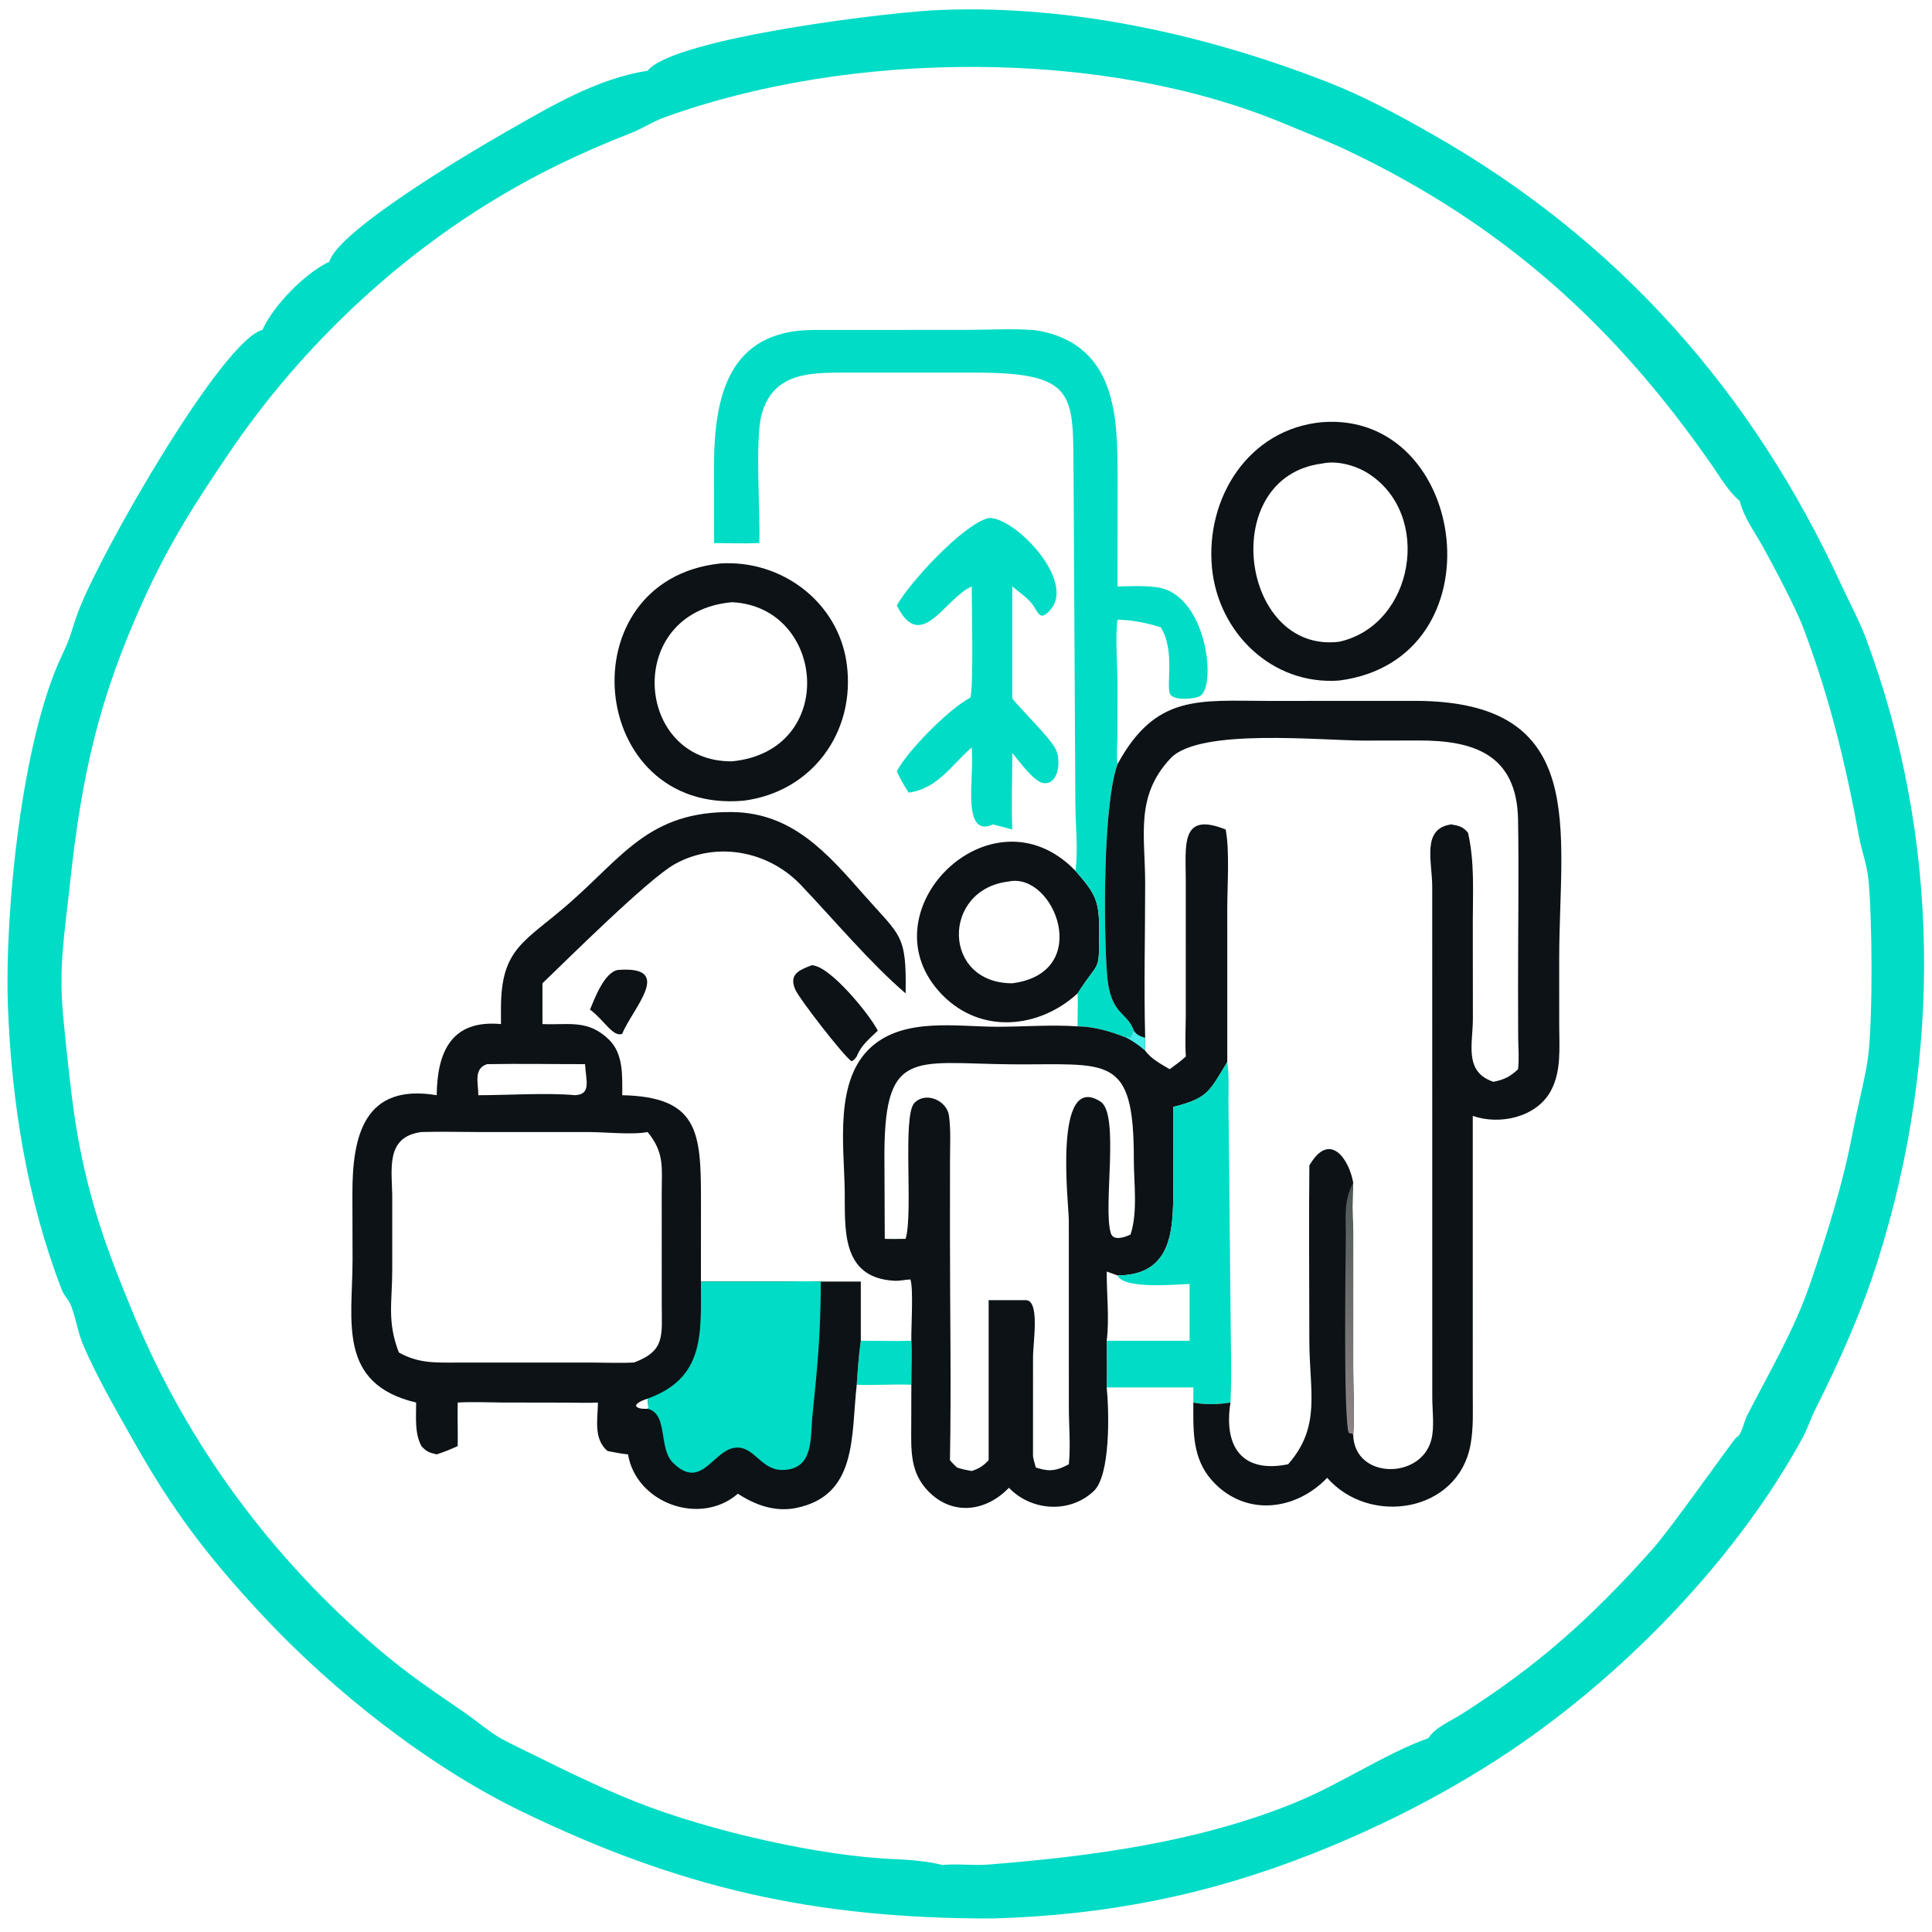
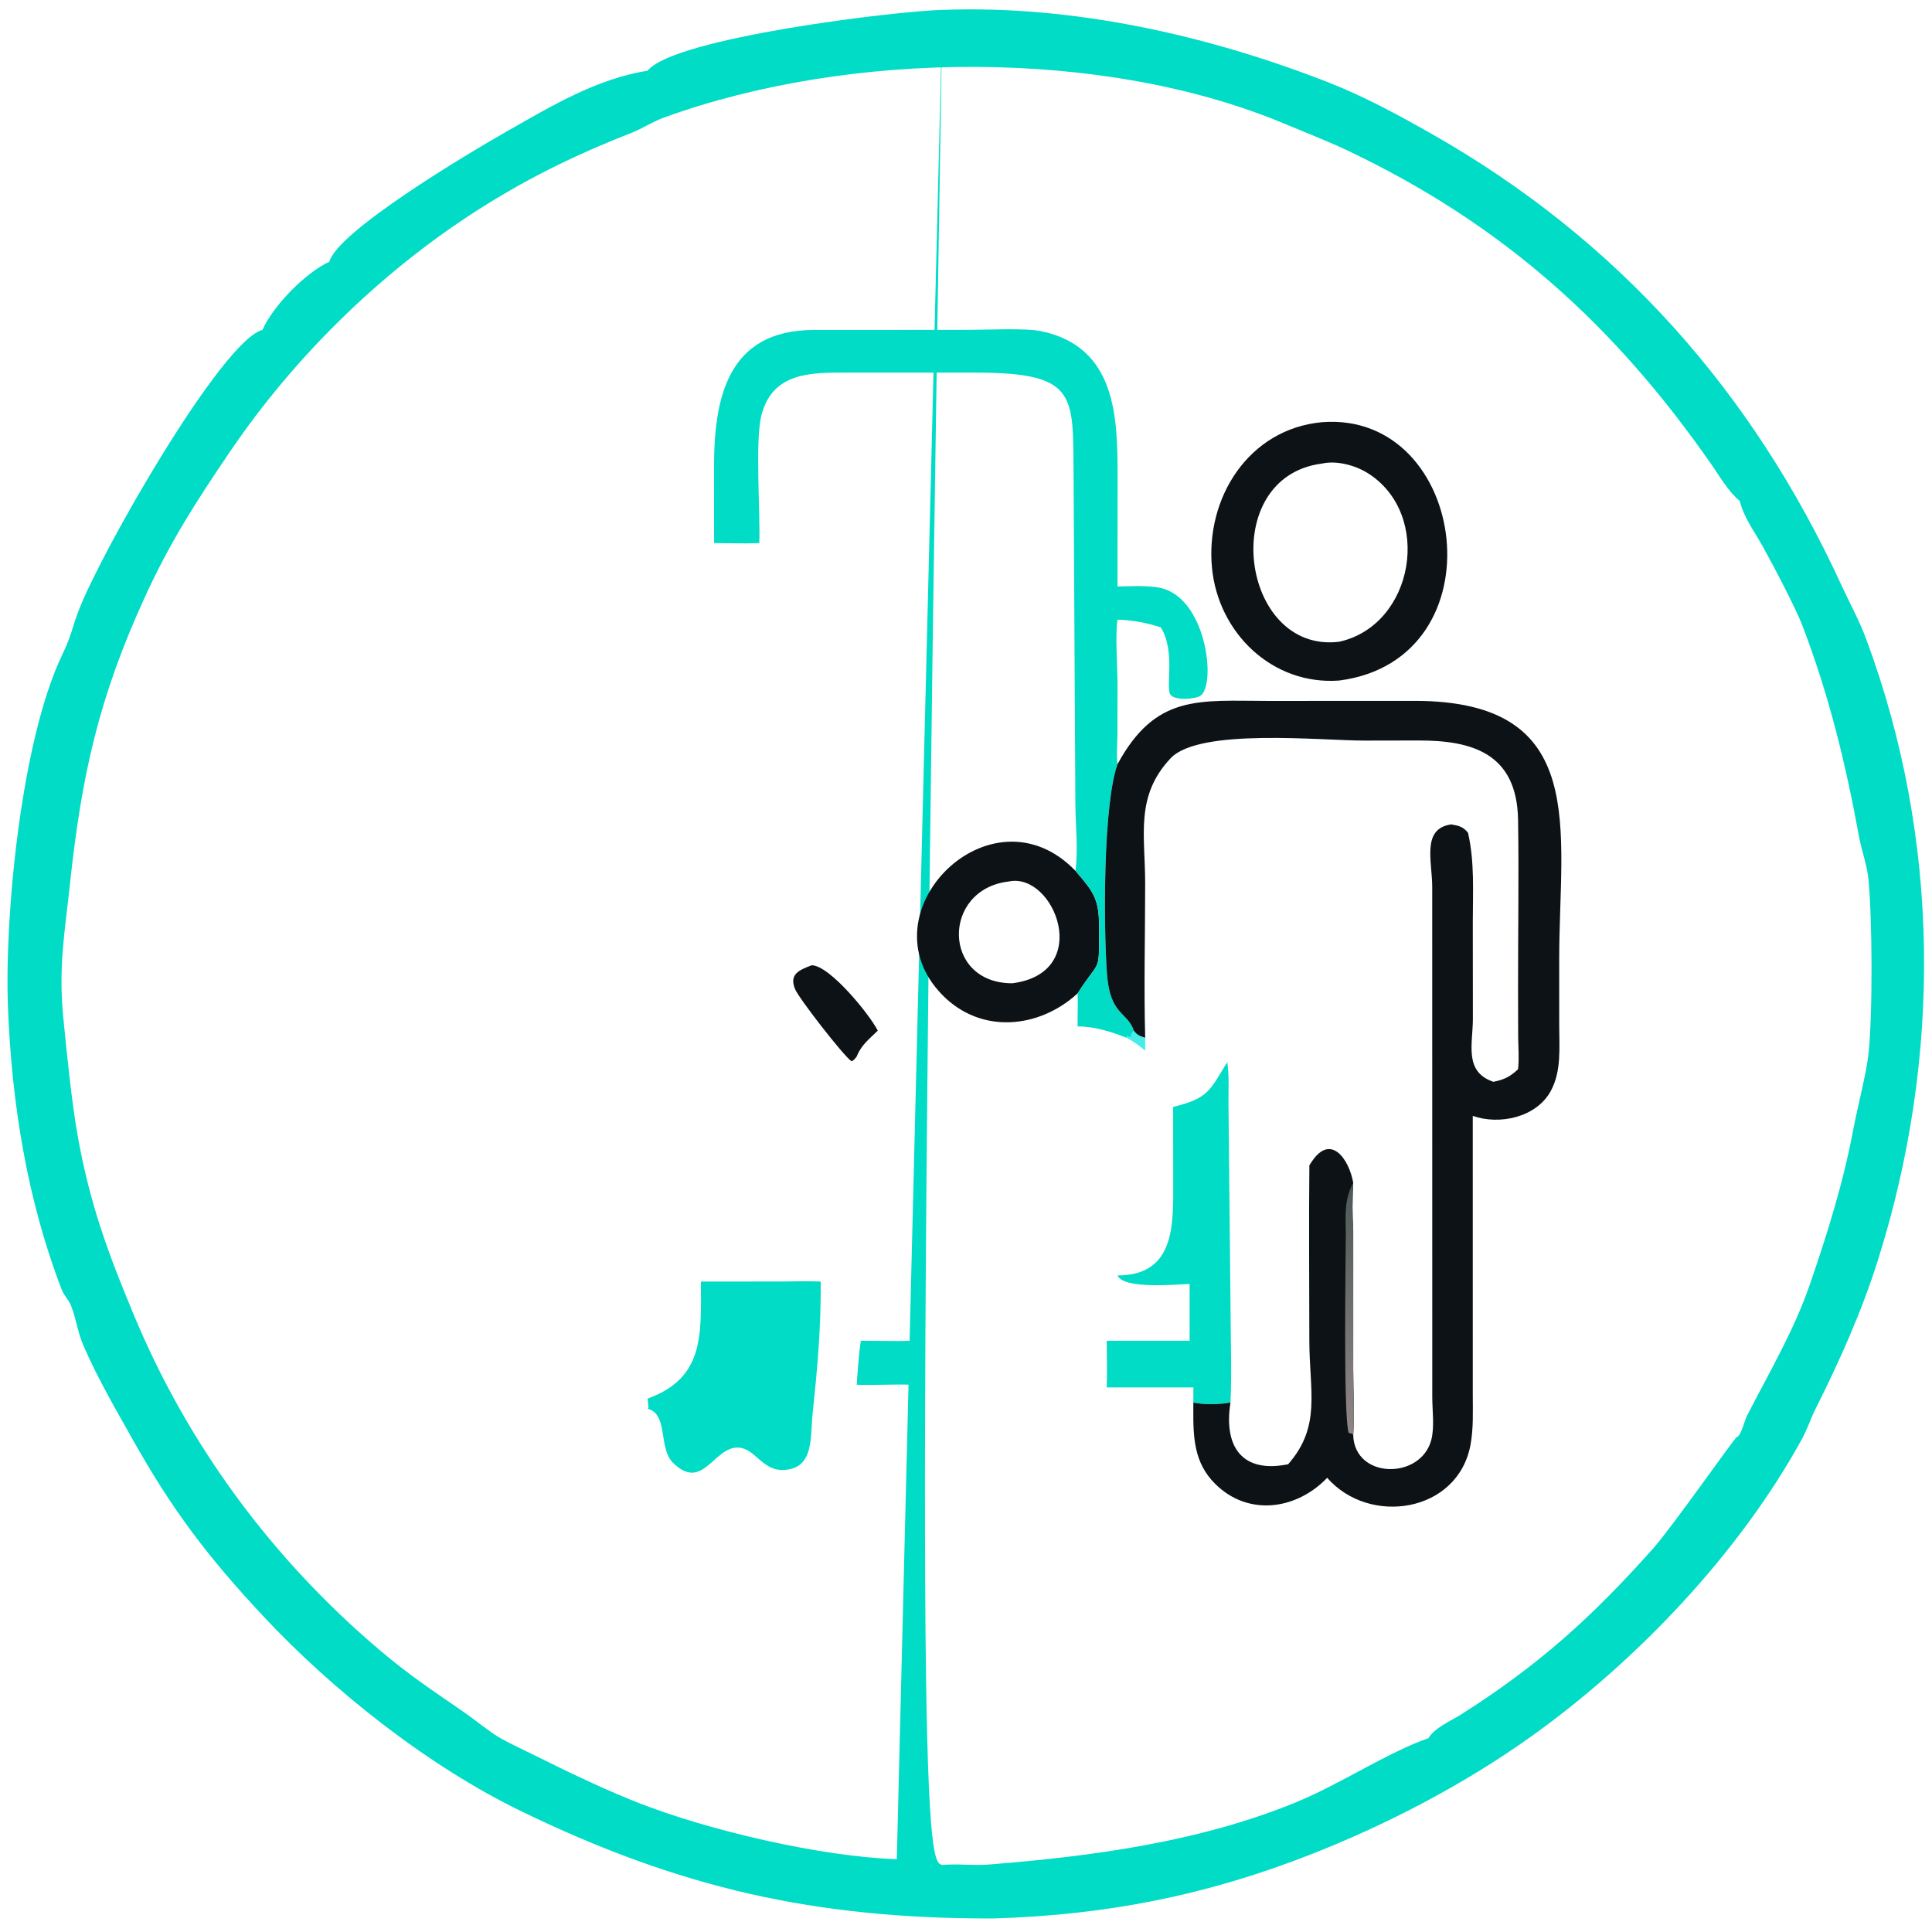
<svg xmlns="http://www.w3.org/2000/svg" width="1024" height="1024">
-   <path fill="#00DCC6" transform="scale(2 2)" d="M249.758 2.624C284.141 1.33 319.702 9.221 351.689 21.7C361.472 25.516 370.336 30.33 379.405 35.478C428.754 63.489 464.457 103.868 487.938 154.946C490.098 159.644 492.691 164.351 494.494 169.189C514.285 222.285 514.64 280.102 497.69 333.887C493.37 347.598 487.574 360.541 481.129 373.382C479.853 375.924 478.981 378.692 477.622 381.182C461.062 411.506 433.736 440.184 405.975 460.044C388.165 472.785 367.851 483.398 347.535 491.379C319.745 502.295 293.178 507.533 263.166 508.415C215.891 508.495 180.213 500.379 138.229 480.044C113.429 468.032 88.144 448.008 69.56 428.083C54.9 412.366 45.648 400.119 35.306 381.73C30.622 373.401 25.964 365.457 22.121 356.628C20.602 353.14 20.177 349.422 18.802 345.97C18.214 344.49 16.971 343.352 16.39 341.852C7.199 318.105 3.062 292.122 2.105 266.795C1.181 242.367 5.656 196.191 16.465 173.577C19.086 168.095 18.839 167.106 20.799 161.927C26.709 146.311 58.927 90.094 69.551 87.433C72.436 80.908 81.082 72.193 87.28 69.364C89.499 61.315 123.407 41.033 134.275 34.842C145.946 28.193 158.172 20.841 171.627 18.741C178.584 9.97 237.959 2.866 249.758 2.624ZM237.665 492.713C241.581 492.9 245.956 493.277 249.758 494.241C253.769 493.853 257.897 494.447 261.936 494.127C289.494 491.943 317.947 488.138 343.657 477.539C355.255 472.758 367.609 464.472 378.56 460.624C380.215 457.838 384.488 456.073 387.112 454.409C407.614 441.4 421.674 428.795 438.059 410.408C443.052 404.805 459.693 381.044 460.215 380.881C461.441 380.5 462.283 376.527 462.927 375.27C468.834 363.739 475.408 352.672 479.644 340.361C484.276 326.901 488.466 313.525 491.096 299.521C492.156 293.879 494.58 284.547 495.138 279.536C496.336 268.774 496.168 243.455 495.156 233.01C494.787 229.194 493.362 225.527 492.672 221.762C489.077 202.17 484.795 184.571 477.742 166.007C475.804 160.907 469.715 149.436 467.079 144.692C464.851 140.683 462.2 137.286 461.046 132.761C458.039 130.255 455.94 126.548 453.722 123.35C427.953 86.208 398.206 59.323 356.612 39.651C352.072 37.504 345.053 34.732 340.04 32.642C292.333 12.749 225.096 13.246 175.831 31.204C172.882 32.279 170.261 34.066 167.355 35.203C153.477 40.63 141.306 46.483 128.659 54.36C102.152 70.867 78.375 93.974 60.861 119.825C51.932 133.004 45.066 143.609 38.264 158.509C26.204 184.924 21.628 205.3 18.512 234.498C17.129 247.46 15.451 256.272 16.783 269.795C17.703 279.134 19.032 292.405 20.629 301.251C23.907 319.409 28.686 332.202 35.56 348.692C49.856 382.985 72.097 413.058 100.446 437.147C108.365 443.876 114.475 447.889 123.014 453.786C125.815 455.721 129.922 459.124 132.703 460.675C136.043 462.538 142.184 465.38 145.895 467.251C152.344 470.503 161.885 474.892 168.747 477.602C187.888 485.162 217.542 492.018 237.665 492.713Z" />
-   <path fill="#0C1215" transform="scale(2 2)" d="M163.753 257.046C178.954 255.855 167.581 267.265 164.9 273.972C162.45 274.959 160.062 270.249 156.352 267.555C157.566 264.647 160.168 257.632 163.753 257.046Z" />
+   <path fill="#00DCC6" transform="scale(2 2)" d="M249.758 2.624C284.141 1.33 319.702 9.221 351.689 21.7C361.472 25.516 370.336 30.33 379.405 35.478C428.754 63.489 464.457 103.868 487.938 154.946C490.098 159.644 492.691 164.351 494.494 169.189C514.285 222.285 514.64 280.102 497.69 333.887C493.37 347.598 487.574 360.541 481.129 373.382C479.853 375.924 478.981 378.692 477.622 381.182C461.062 411.506 433.736 440.184 405.975 460.044C388.165 472.785 367.851 483.398 347.535 491.379C319.745 502.295 293.178 507.533 263.166 508.415C215.891 508.495 180.213 500.379 138.229 480.044C113.429 468.032 88.144 448.008 69.56 428.083C54.9 412.366 45.648 400.119 35.306 381.73C30.622 373.401 25.964 365.457 22.121 356.628C20.602 353.14 20.177 349.422 18.802 345.97C18.214 344.49 16.971 343.352 16.39 341.852C7.199 318.105 3.062 292.122 2.105 266.795C1.181 242.367 5.656 196.191 16.465 173.577C19.086 168.095 18.839 167.106 20.799 161.927C26.709 146.311 58.927 90.094 69.551 87.433C72.436 80.908 81.082 72.193 87.28 69.364C89.499 61.315 123.407 41.033 134.275 34.842C145.946 28.193 158.172 20.841 171.627 18.741C178.584 9.97 237.959 2.866 249.758 2.624ZC241.581 492.9 245.956 493.277 249.758 494.241C253.769 493.853 257.897 494.447 261.936 494.127C289.494 491.943 317.947 488.138 343.657 477.539C355.255 472.758 367.609 464.472 378.56 460.624C380.215 457.838 384.488 456.073 387.112 454.409C407.614 441.4 421.674 428.795 438.059 410.408C443.052 404.805 459.693 381.044 460.215 380.881C461.441 380.5 462.283 376.527 462.927 375.27C468.834 363.739 475.408 352.672 479.644 340.361C484.276 326.901 488.466 313.525 491.096 299.521C492.156 293.879 494.58 284.547 495.138 279.536C496.336 268.774 496.168 243.455 495.156 233.01C494.787 229.194 493.362 225.527 492.672 221.762C489.077 202.17 484.795 184.571 477.742 166.007C475.804 160.907 469.715 149.436 467.079 144.692C464.851 140.683 462.2 137.286 461.046 132.761C458.039 130.255 455.94 126.548 453.722 123.35C427.953 86.208 398.206 59.323 356.612 39.651C352.072 37.504 345.053 34.732 340.04 32.642C292.333 12.749 225.096 13.246 175.831 31.204C172.882 32.279 170.261 34.066 167.355 35.203C153.477 40.63 141.306 46.483 128.659 54.36C102.152 70.867 78.375 93.974 60.861 119.825C51.932 133.004 45.066 143.609 38.264 158.509C26.204 184.924 21.628 205.3 18.512 234.498C17.129 247.46 15.451 256.272 16.783 269.795C17.703 279.134 19.032 292.405 20.629 301.251C23.907 319.409 28.686 332.202 35.56 348.692C49.856 382.985 72.097 413.058 100.446 437.147C108.365 443.876 114.475 447.889 123.014 453.786C125.815 455.721 129.922 459.124 132.703 460.675C136.043 462.538 142.184 465.38 145.895 467.251C152.344 470.503 161.885 474.892 168.747 477.602C187.888 485.162 217.542 492.018 237.665 492.713Z" />
  <path fill="#00DCC6" transform="scale(2 2)" d="M228.123 355.316C232.577 355.286 237.071 355.479 241.517 355.316C241.737 359.197 241.488 363.088 241.517 366.972C236.69 366.78 231.868 367.159 227.043 366.972C227.294 363.092 227.569 359.164 228.123 355.316Z" />
  <path fill="#0C1215" transform="scale(2 2)" d="M215.103 255.805C219.846 255.819 230.444 268.808 232.619 273.139C230.392 275.325 228.214 276.938 227.043 279.977C226.637 280.476 226.287 281.081 225.626 281.225C223.462 279.706 211.731 264.624 210.696 262.109C209.067 258.148 211.802 257.071 215.103 255.805Z" />
-   <path fill="#00DCC6" transform="scale(2 2)" d="M262.002 137.265C268.932 136.996 284.725 153.573 278.637 161.256C275.484 165.233 275.16 162.066 273.372 159.863C272.061 158.248 269.878 156.774 268.272 155.417L268.272 185.112C270.924 188.422 278.108 195.304 279.783 198.555C281.189 201.283 280.701 207.906 276.62 207.545C274.042 207.316 269.98 201.518 268.272 199.57C268.291 206.307 267.968 213.11 268.272 219.833L263.166 218.472C255.921 221.858 257.518 209.239 257.515 205.271C257.636 202.842 257.659 200.517 257.515 198.082C252.038 202.834 248.473 209.028 240.803 210.042C239.644 208.263 238.517 206.323 237.665 204.382C240.448 199.087 251.281 187.991 257.133 184.894C258.048 182.927 257.52 159.486 257.515 155.417C250.36 158.529 244.065 173.35 237.665 160.456C240.916 154.55 255.138 138.999 262.002 137.265Z" />
  <path fill="#0C1215" transform="scale(2 2)" d="M285.577 263.255C275.353 272.632 259.981 274.129 249.744 263.688C228.393 241.913 262.699 207.605 284.996 230.773C290.314 236.904 291.33 238.573 291.293 246.842C291.243 258.167 291.506 254 285.577 263.255ZM267.369 233.599C249.489 235.641 249.606 260.588 268.272 260.581C289.906 257.783 279.399 231.079 267.369 233.599Z" />
-   <path fill="#0C1215" transform="scale(2 2)" d="M190.91 149.324C207.198 148.289 222.223 159.622 224.4 175.959C226.808 194.028 215.196 209.87 197.059 212.19C155.498 215.875 149.897 153.673 190.91 149.324ZM193.979 159.591C165.212 162.173 168.132 202.01 193.979 201.761C222.154 199.02 218.879 160.767 193.979 159.591Z" />
  <path fill="#0C1215" transform="scale(2 2)" d="M350.375 111.881C389.228 108.91 397.911 174.727 354.921 180.349C337.167 181.664 322.841 167.716 321.189 150.488C319.417 132.003 330.855 113.665 350.375 111.881ZM350.375 122.845C322.485 126.375 328.707 173.335 354.921 170.066C374.821 165.636 379.783 136.25 362.465 125.381C359.176 123.317 354.251 121.975 350.375 122.845Z" />
  <path fill="#00DCC6" transform="scale(2 2)" d="M189.244 143.918L189.224 123.863C189.214 105.295 192.873 87.577 215.492 87.442L256.404 87.421C261.444 87.42 271.728 86.882 275.951 87.771C295.963 91.984 296.171 110.865 296.166 126.394L296.148 155.417C299.4 155.378 302.943 155.154 306.162 155.574L306.597 155.634C319.658 157.378 322.443 181.333 318.157 184.365C316.867 185.278 311.176 185.787 310.13 184.007C308.877 181.876 311.551 172.546 307.611 166.242C303.783 165.031 300.168 164.325 296.148 164.22C295.509 168.251 296.149 176.95 296.15 181.387L296.131 194.672C296.104 197.263 295.84 199.95 296.148 202.525C292.346 213.216 292.426 245.195 293.354 257.991C294.165 269.182 298.647 267.922 300.494 273.139C300.113 273.649 299.86 274.071 299.73 274.715L299.36 274.964L298.678 274.5L298.543 275.014C294.333 273.366 290.124 272.046 285.577 271.998C285.548 269.085 285.696 266.168 285.577 263.255C291.506 254 291.243 258.167 291.293 246.842C291.33 238.573 290.314 236.904 284.996 230.773C285.786 224.991 285.012 218.96 284.983 213.142L284.522 127.91C284.206 104.963 286.481 98.757 258.45 98.745L223.931 98.746C214.858 98.755 204.826 98.659 201.822 109.908C200.028 116.628 201.534 135.906 201.217 143.918C197.256 144.105 193.214 143.93 189.244 143.918Z" />
-   <path fill="#0C1215" transform="scale(2 2)" d="M314.26 279.977C314.035 276.342 314.226 272.61 314.243 268.967L314.245 233.45C314.237 223.967 312.771 214.981 324.821 219.833C325.899 225.529 325.243 234.675 325.238 240.741L325.244 281.448C325.779 285.06 325.531 288.939 325.558 292.593L326.14 350.484C326.186 357.539 326.433 364.638 326.088 371.687C323.139 372.21 319.173 372.316 316.251 371.687L316.251 367.686L293.29 367.686C293.953 374.318 294.295 390.967 289.852 395.157C283.451 401.192 273.286 400.436 267.369 394.279L267.213 394.439C261.252 400.541 252.555 401.759 246.15 395.339C241.093 390.27 241.466 384.341 241.49 377.703L241.517 366.972C241.488 363.088 241.737 359.197 241.517 355.316C241.432 352.011 242.123 341.42 241.263 339.067C239.816 339.122 238.489 339.497 236.998 339.415C222.607 338.625 224.019 325.242 223.857 315.353C223.662 303.445 221.03 286.05 231.083 277.287C239.874 269.625 253.601 272.085 264.169 272.101C271.078 272.111 278.819 271.511 285.577 271.998C290.124 272.046 294.333 273.366 298.543 275.014L298.678 274.5L299.36 274.964L299.73 274.715C299.86 274.071 300.113 273.649 300.494 273.139C301.308 274.31 302.161 274.595 303.483 275.014C303.492 276.155 303.508 277.296 303.483 278.437C305.122 280.678 307.645 281.962 309.984 283.349C311.395 282.265 312.985 281.21 314.26 279.977ZM234.473 328.305C236.314 328.367 238.158 328.325 240 328.305C242.067 321.488 239.094 295.751 242.309 292.316C245.273 289.149 250.948 291.63 251.497 295.685C252.013 299.505 251.761 303.716 251.761 307.574L251.75 327.5C251.749 347.3 252.111 367.17 251.749 386.963C252.313 387.676 252.949 388.275 253.61 388.897C254.885 389.36 256.187 389.585 257.515 389.833C259.459 389.187 260.6 388.467 262.002 386.963L262.002 344.554L271.617 344.554C275.725 344.208 273.76 355.497 273.762 359.814L273.757 385.9C273.911 386.914 274.226 387.909 274.495 388.897L275.226 389.122C278.472 390.099 280.338 389.606 283.255 388.04C283.75 383.141 283.26 377.867 283.257 372.92L283.247 323.274C283.243 319.412 278.995 283.787 291.653 291.942C296.813 295.267 292.223 320.033 294.389 326.827C295.052 328.906 297.926 327.913 299.269 327.316L299.602 327.166C301.574 321.187 300.473 313.441 300.478 307.242C300.505 278.98 293.691 282.276 267.994 282.056C241.603 281.831 234.017 277.391 234.388 308.344L234.473 328.305ZM310.896 293.349L310.912 312.932C310.93 324.403 311.552 337.971 296.148 338.004L293.29 336.963C293.266 342.951 294.02 349.416 293.29 355.316C293.312 359.428 293.449 363.578 293.29 367.686L316.251 367.686L316.251 371.687C319.173 372.316 323.139 372.21 326.088 371.687C326.433 364.638 326.186 357.539 326.14 350.484L325.558 292.593C325.531 288.939 325.779 285.06 325.244 281.448C320.47 289.234 320.202 291.027 310.896 293.349Z" />
  <path fill="#44EDEA" transform="scale(2 2)" d="M298.543 275.014L298.678 274.5L299.36 274.964L299.73 274.715C299.86 274.071 300.113 273.649 300.494 273.139C301.308 274.31 302.161 274.595 303.483 275.014C303.492 276.155 303.508 277.296 303.483 278.437C301.922 277.085 300.368 275.982 298.543 275.014Z" />
  <path fill="#00DCC6" transform="scale(2 2)" d="M310.896 293.349C320.202 291.027 320.47 289.234 325.244 281.448C325.779 285.06 325.531 288.939 325.558 292.593L326.14 350.484C326.186 357.539 326.433 364.638 326.088 371.687C323.139 372.21 319.173 372.316 316.251 371.687L316.251 367.686L293.29 367.686C293.449 363.578 293.312 359.428 293.29 355.316C294.02 349.416 293.266 342.951 293.29 336.963L296.148 338.004C311.552 337.971 310.93 324.403 310.912 312.932L310.896 293.349ZM293.29 336.963C293.266 342.951 294.02 349.416 293.29 355.316L315.259 355.316L315.259 340.269C311.634 340.375 297.764 341.732 296.148 338.004L293.29 336.963Z" />
-   <path fill="#0C1215" transform="scale(2 2)" d="M132.759 271.389L132.762 267.062C132.805 251.086 139.17 249.62 150.938 239.295C165.189 226.793 172.221 214.982 193.976 215.204C210.014 215.367 219.306 226.188 228.944 237.132C238.746 248.261 240.256 247.502 240 263.255C230.736 255.34 220.984 243.717 212.25 234.539C203.634 225.486 189.882 222.845 178.823 229.002C171.78 232.922 150.166 254.46 143.756 260.581L143.756 271.389C150.648 271.699 155.833 270.05 161.412 275.539C165.284 279.35 164.897 285.263 164.9 290.241C184.903 290.679 185.77 299.849 185.762 317.516L185.75 339.631L206.962 339.614C210.451 339.611 214.025 339.456 217.508 339.631L228.123 339.631L228.123 355.316C227.569 359.164 227.294 363.092 227.043 366.972C225.512 380.514 227.304 396.308 210.984 399.628C205.428 400.758 200.155 398.864 195.544 395.848C185.574 404.528 168.579 398.354 166.431 385.423C164.596 385.265 162.783 384.869 160.976 384.523C157.222 381.271 158.415 376.157 158.46 371.687C155.874 371.837 153.219 371.712 150.627 371.711L132.875 371.68C129.011 371.655 125.155 371.457 121.294 371.687C121.212 375.536 121.362 379.387 121.294 383.235C119.456 384.064 117.652 384.816 115.728 385.423C113.844 384.994 112.994 384.716 111.685 383.235C109.821 379.78 110.302 375.501 110.281 371.687C89.291 366.722 93.422 350.005 93.431 333.941L93.394 316.361C93.358 300.806 96.607 287.062 115.728 290.241C115.867 278.728 119.625 270.182 132.759 271.389ZM111.685 300C101.919 301.29 103.948 310.106 103.947 317.477L103.949 336.32C103.95 345.196 102.524 350.12 105.701 358.422C110.838 361.274 115.005 361.107 120.709 361.096L156.862 361.093C160.557 361.097 164.35 361.273 168.037 361.077C176.426 357.934 175.36 353.905 175.37 345.457L175.363 316.362C175.353 309.608 176.196 305.556 171.627 300C167.791 300.78 160.485 300.028 156.267 300.01L126.688 300C121.698 300.002 116.669 299.847 111.685 300ZM129.071 282.011C125.372 283.215 126.812 287.185 126.75 290.241C134.474 290.247 145.047 289.54 152.438 290.241C156.763 289.996 155.283 286.379 155.046 282.011C146.395 282.016 137.719 281.856 129.071 282.011ZM171.627 370.648C170.508 371.06 169.496 371.353 168.636 372.22L168.582 372.696C169.42 373.464 170.561 373.332 171.627 373.347L171.848 373.096L171.627 370.648Z" />
  <path fill="#00DCC6" transform="scale(2 2)" d="M185.75 339.631L206.962 339.614C210.451 339.611 214.025 339.456 217.508 339.631C217.525 352.73 216.668 362.071 215.33 374.886C214.694 380.986 215.805 389.475 207.313 389.557C201.926 389.608 200.022 383.737 195.573 383.622C189.096 383.454 186.184 395.449 178.323 387.623C174.429 383.745 177.148 374.684 171.627 373.347L171.848 373.096L171.627 370.648C186.752 365.165 185.772 353.646 185.75 339.631Z" />
  <path fill="#0C1215" transform="scale(2 2)" d="M296.148 202.525C306.299 183.859 317.735 185.73 336.208 185.751L374.872 185.734C421.543 185.74 413.185 219.902 413.205 254.278L413.209 271.747C413.205 277.565 413.855 283.907 410.931 289.194C407.083 296.151 397.366 298.204 390.297 295.725L390.301 369.564C390.3 373.972 390.509 378.503 389.707 382.855C386.38 400.91 362.906 404.447 351.719 391.635C343.561 400.135 330.797 401.95 322.023 393.227C316.439 387.675 316.207 381.014 316.24 373.595L316.251 371.687C319.173 372.316 323.139 372.21 326.088 371.687C324.2 383.595 329.347 390.505 341.373 388.04C350.23 377.939 346.986 368.639 346.989 355.218C346.991 339.754 346.829 324.273 346.998 308.812L347.651 307.814C352.68 300.285 357.513 307.186 358.618 313.433C358.383 317.692 358.341 321.72 358.618 325.983L358.618 362.844C358.619 368.586 359.002 374.617 358.618 380.332C358.974 391.996 376.474 392.193 379.297 381.634C380.191 378.291 379.575 373.812 379.568 370.333L379.554 234.991C379.538 228.177 376.689 219.583 384.602 218.472C386.63 218.852 387.676 219.031 389.036 220.685C390.818 228.43 390.308 236.402 390.307 244.286L390.328 270.029C390.319 276.674 387.899 284.038 395.771 286.691C398.584 286.127 400.218 285.342 402.299 283.349C402.619 280.606 402.366 277.7 402.332 274.941L402.3 261.82C402.288 246.99 402.544 232.121 402.305 217.296C402.022 199.674 390.2 196.223 376.034 196.237L361.67 196.263C350.227 196.287 317.829 192.842 310.216 200.955C300.762 211.03 303.479 221.312 303.479 234.162C303.48 247.749 303.119 261.439 303.483 275.014C302.161 274.595 301.308 274.31 300.494 273.139C298.647 267.922 294.165 269.182 293.354 257.991C292.426 245.195 292.346 213.216 296.148 202.525Z" />
  <defs>
    <linearGradient id="gradient_0" gradientUnits="userSpaceOnUse" x1="373.24" y1="336.972" x2="342.43" y2="357.412">
      <stop offset="0" stop-color="#4D5956" />
      <stop offset="1" stop-color="#908587" />
    </linearGradient>
  </defs>
  <path fill="url(#gradient_0)" transform="scale(2 2)" d="M356.649 327.166C356.623 322.036 356.143 318.087 358.618 313.433C358.383 317.692 358.341 321.72 358.618 325.983L358.618 362.844C358.619 368.586 359.002 374.617 358.618 380.332L358.368 379.938C357.924 379.916 357.749 379.879 357.372 379.658L357.441 379.803C355.956 375.817 356.624 334.877 356.649 327.166Z" />
</svg>